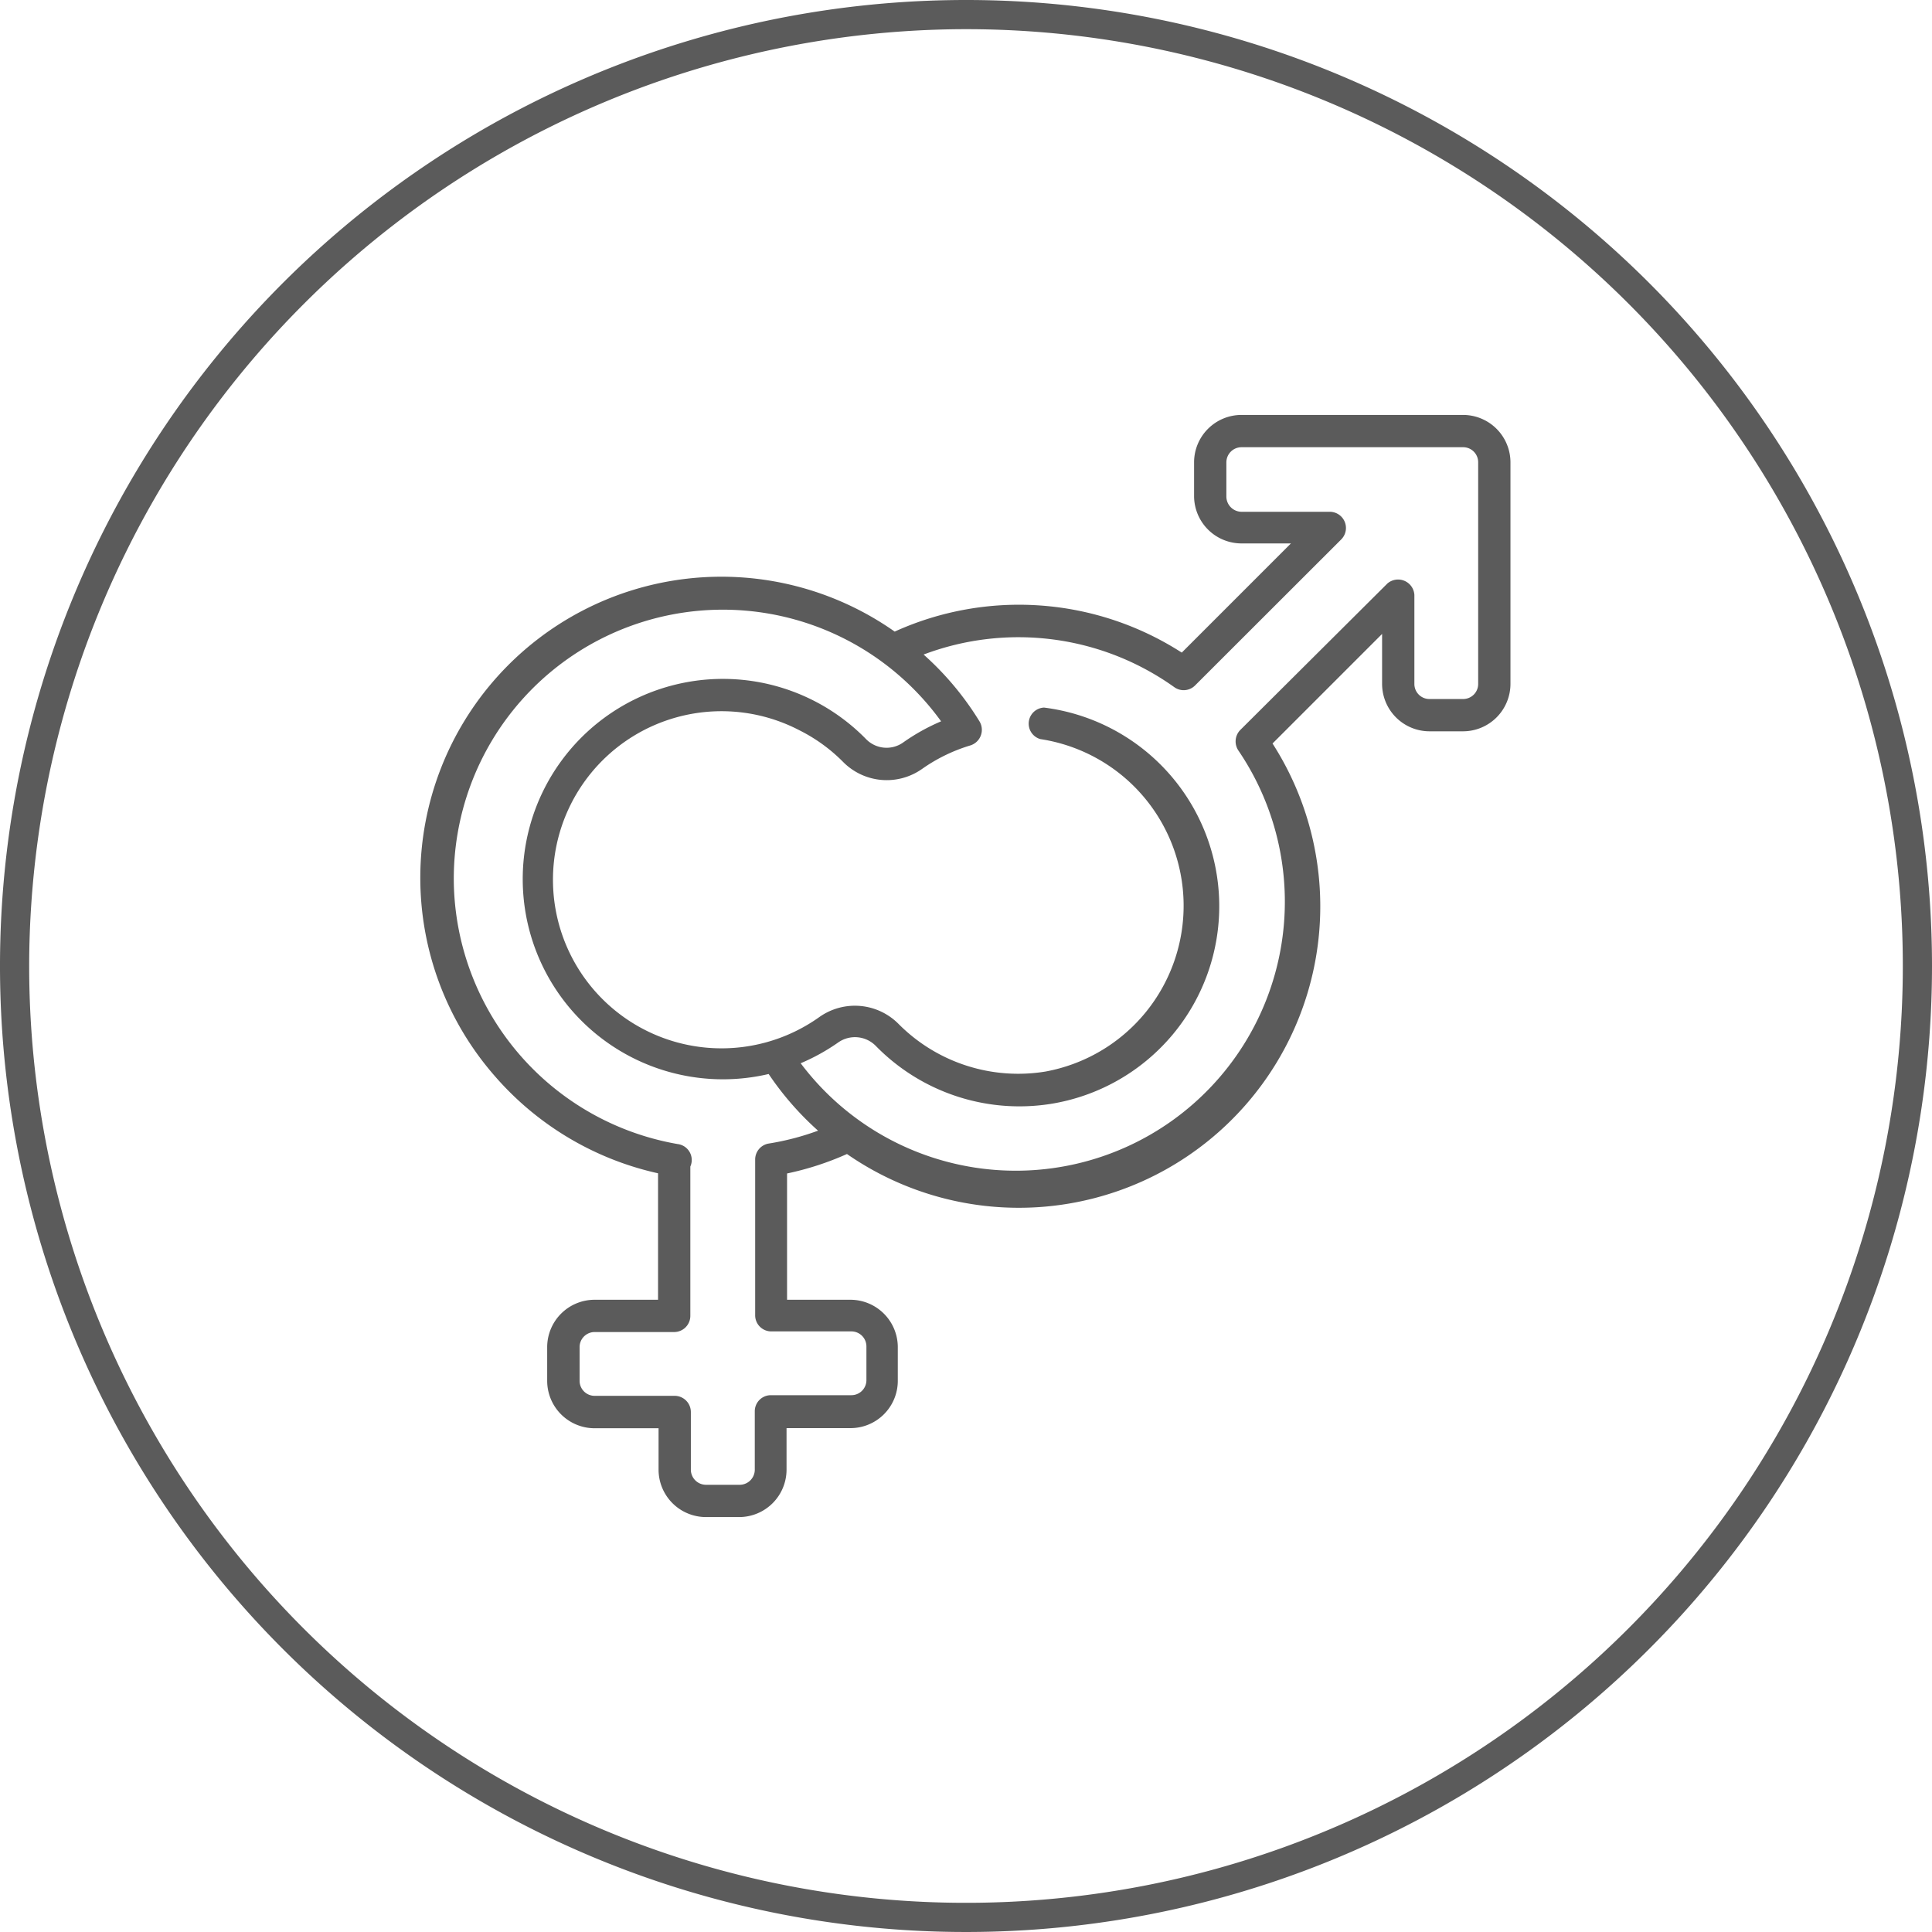
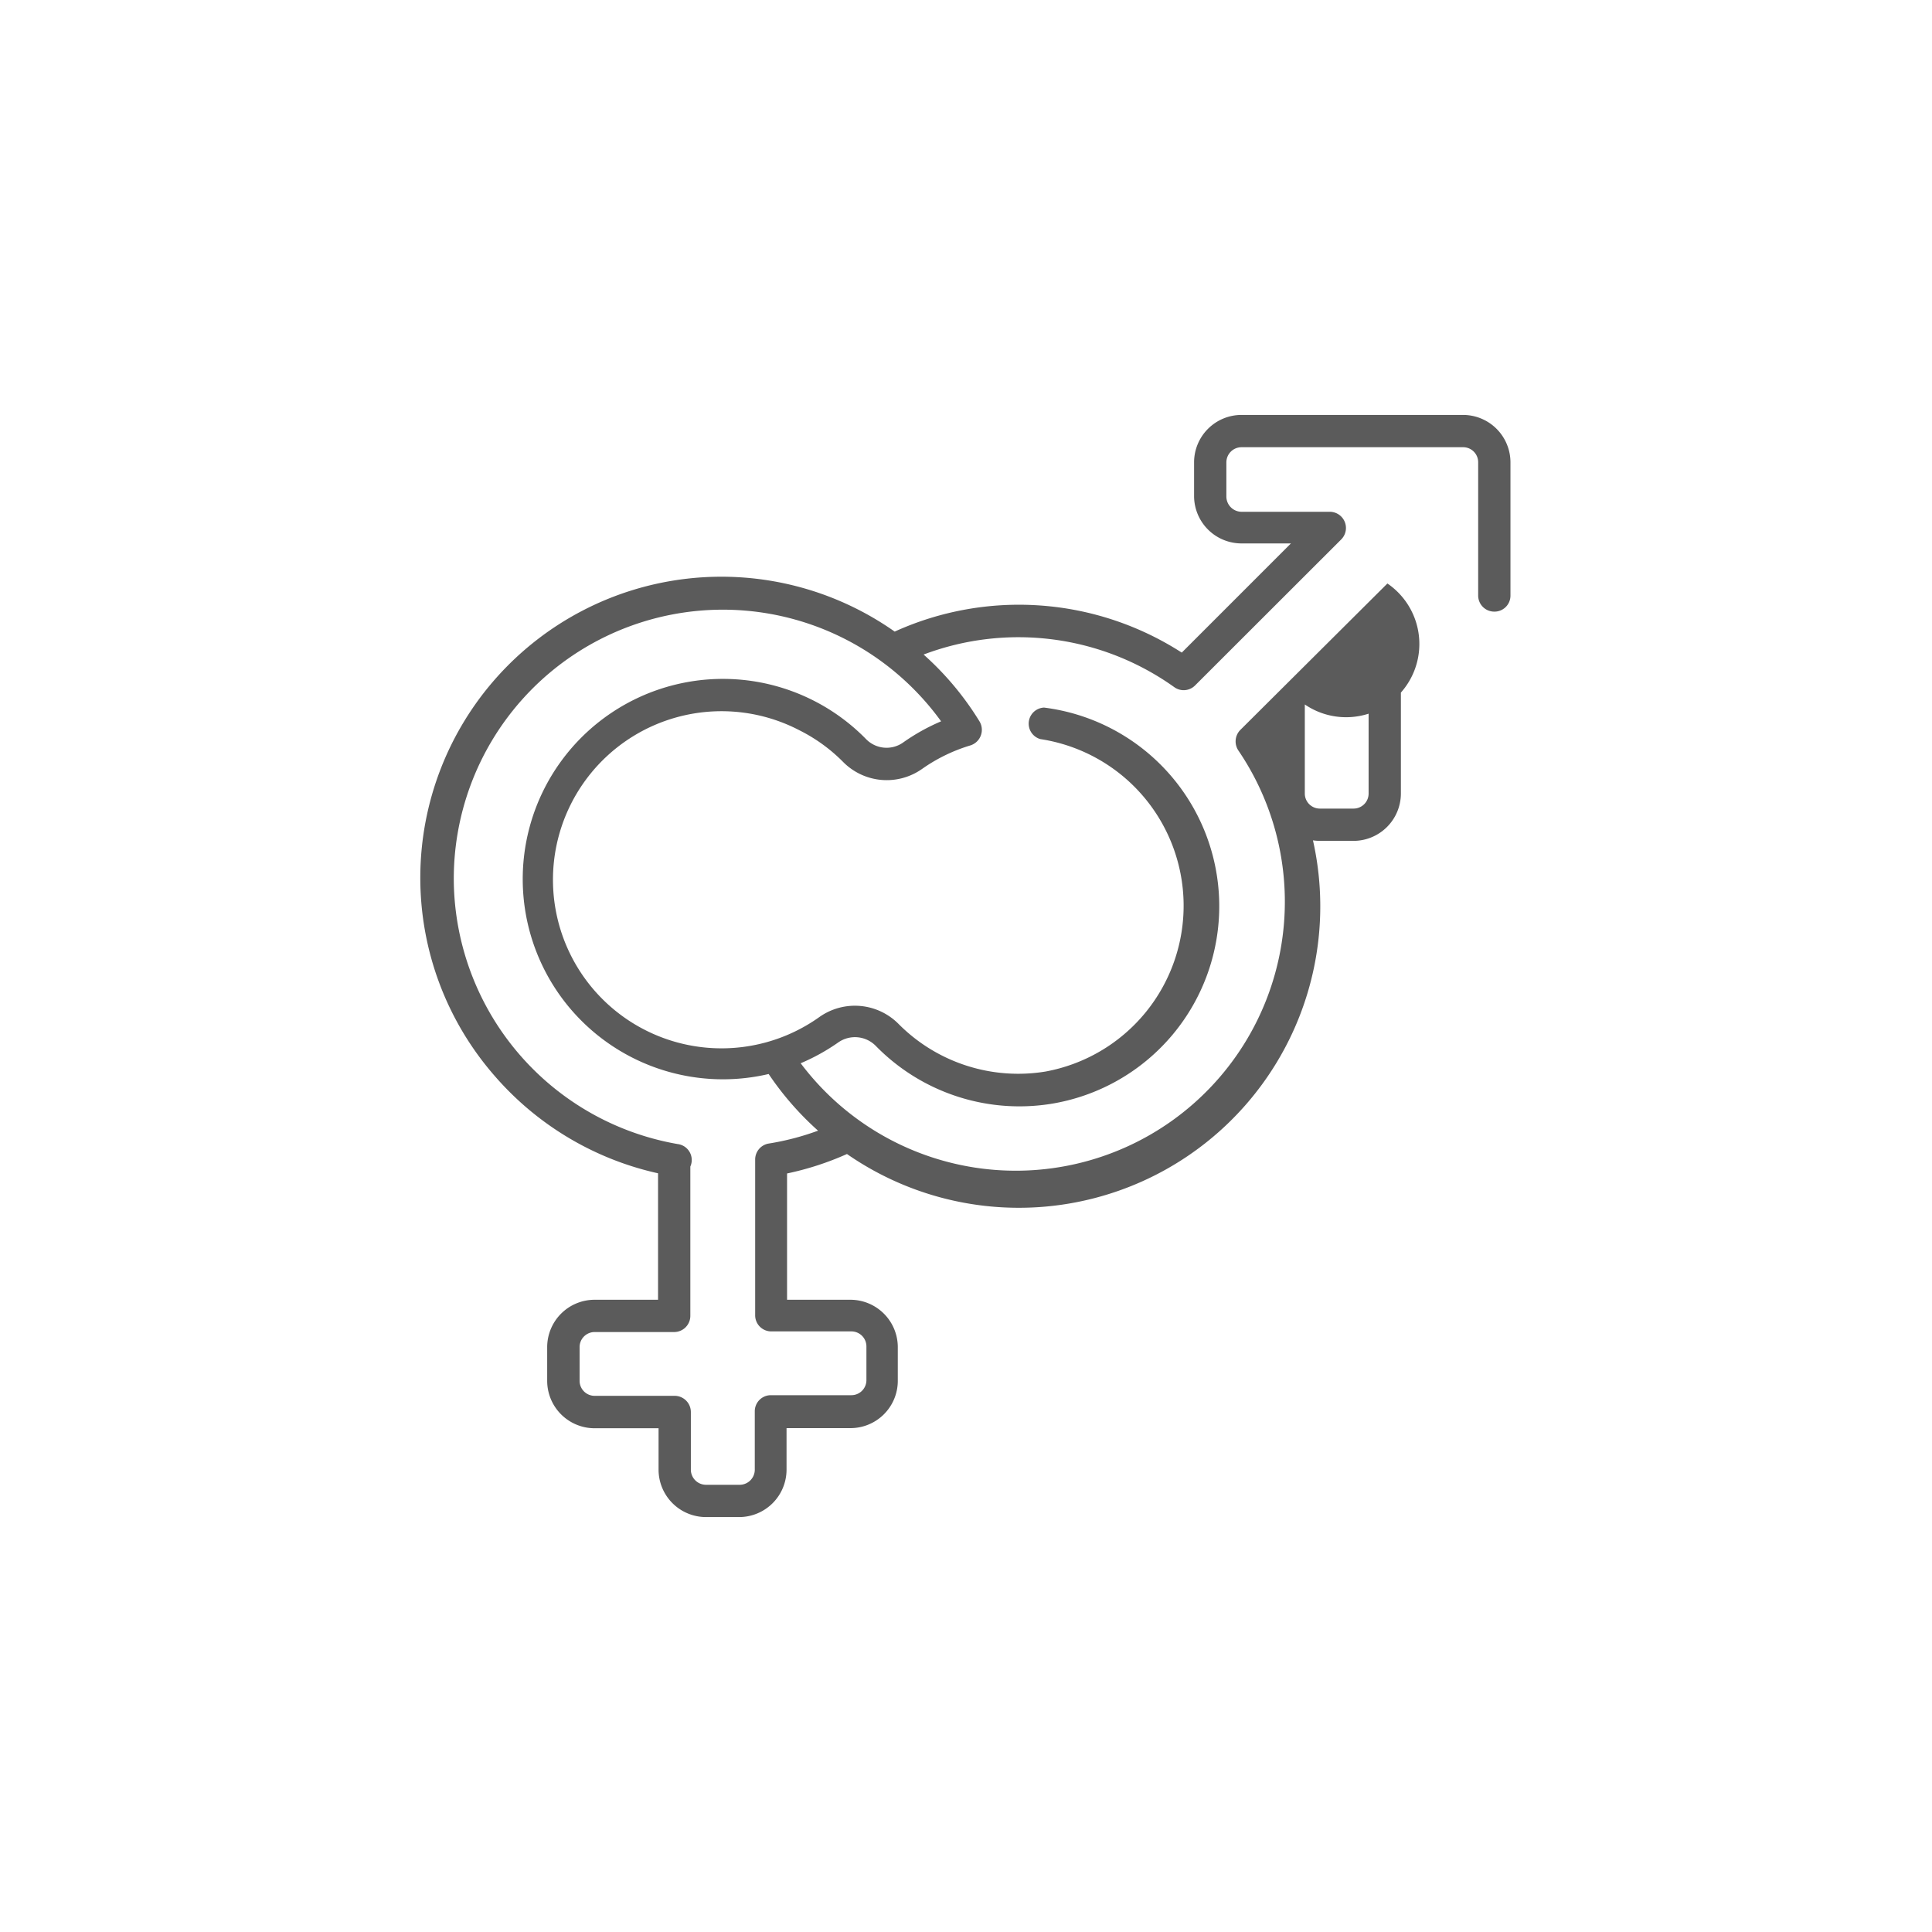
<svg xmlns="http://www.w3.org/2000/svg" viewBox="0 0 149 149" width="48" height="48">
  <defs>
    <style>.cls-1{fill:#5b5b5b}</style>
  </defs>
-   <path class="cls-1" d="M74.5 2.25A72.25 72.25 0 1 1 2.25 74.5 72.33 72.33 0 0 1 74.5 2.25m0-2.25A74.5 74.5 0 1 0 149 74.5 74.49 74.49 0 0 0 74.5 0z" id="circle_copy" data-name="circle copy" />
-   <path class="cls-1" d="M115.25 47.17a1.23 1.23 0 0 0 1.24-1.24V35.66a3.66 3.66 0 0 0-3.65-3.66H95.75a3.66 3.66 0 0 0-3.66 3.66v2.59a3.66 3.66 0 0 0 3.66 3.66h3.81l-8.42 8.42A23.2 23.2 0 0 0 69 48.71 23.22 23.22 0 0 0 38.17 83a23.36 23.36 0 0 0 13.66 7.7h.21a1.24 1.24 0 0 0 .21-2.47A20.83 20.83 0 0 1 35 68.12a20.75 20.75 0 0 1 33.13-17 20.91 20.91 0 0 1 4.45 4.51 15.65 15.65 0 0 0-2.91 1.62 2.21 2.21 0 0 1-2.88-.25 15.44 15.44 0 1 0-7.51 25.83 23.31 23.31 0 0 0 3.81 4.37 20.29 20.29 0 0 1-3.85 1 1.25 1.25 0 0 0-1 1.23v12a1.24 1.24 0 0 0 1.24 1.25h6.18a1.16 1.16 0 0 1 1.16 1.16v2.6a1.16 1.16 0 0 1-1.16 1.16h-6.21a1.24 1.24 0 0 0-1.24 1.25v4.44a1.17 1.17 0 0 1-1.21 1.22h-2.55a1.17 1.17 0 0 1-1.17-1.17v-4.44a1.25 1.25 0 0 0-1.28-1.25h-6.14a1.16 1.16 0 0 1-1.16-1.16v-2.6a1.16 1.16 0 0 1 1.16-1.16H52a1.25 1.25 0 0 0 1.24-1.25V89.69a1.25 1.25 0 0 0-2.49 0v10.55h-4.89a3.66 3.66 0 0 0-3.66 3.65v2.6a3.66 3.66 0 0 0 3.66 3.66h4.93v3.19a3.66 3.66 0 0 0 3.66 3.66H57a3.66 3.66 0 0 0 3.66-3.66v-3.2h4.93a3.65 3.65 0 0 0 3.65-3.65v-2.6a3.66 3.66 0 0 0-3.65-3.65H60.7V90.5a22.76 22.76 0 0 0 4.62-1.5 23.25 23.25 0 0 0 32.82-31.66l8.45-8.45v3.85a3.66 3.66 0 0 0 3.65 3.66h2.6a3.66 3.66 0 0 0 3.65-3.66v-8.4a1.25 1.25 0 0 0-2.49 0v8.4a1.16 1.16 0 0 1-1.16 1.17h-2.6a1.16 1.16 0 0 1-1.16-1.17v-6.86A1.26 1.26 0 0 0 107 45L95.65 56.3a1.26 1.26 0 0 0-.13 1.6A20.75 20.75 0 0 1 61.75 82a15.65 15.65 0 0 0 2.89-1.6 2.25 2.25 0 0 1 2.92.28A15.49 15.49 0 0 0 81 85.14a15.44 15.44 0 0 0-.48-30.57 1.24 1.24 0 0 0-.29 2.43 13 13 0 0 1 .4 25.64A13 13 0 0 1 69.33 79a4.74 4.74 0 0 0-6.13-.57 13 13 0 1 1-1.53-22.1A12.77 12.77 0 0 1 65 58.74a4.73 4.73 0 0 0 6.1.57 12.9 12.9 0 0 1 3.73-1.82 1.26 1.26 0 0 0 .69-1.89 22.94 22.94 0 0 0-4.29-5.12A20.68 20.68 0 0 1 90.57 53a1.24 1.24 0 0 0 1.6-.14l11.28-11.27a1.25 1.25 0 0 0-.88-2.12h-6.82a1.18 1.18 0 0 1-1.17-1.17v-2.64a1.17 1.17 0 0 1 1.17-1.17h17.09a1.16 1.16 0 0 1 1.16 1.17v10.27a1.24 1.24 0 0 0 1.25 1.24z" id="Flings" />
+   <path class="cls-1" d="M115.25 47.17a1.23 1.23 0 0 0 1.24-1.24V35.66a3.66 3.66 0 0 0-3.65-3.66H95.75a3.66 3.66 0 0 0-3.66 3.66v2.59a3.66 3.66 0 0 0 3.66 3.66h3.81l-8.42 8.42A23.2 23.2 0 0 0 69 48.71 23.22 23.22 0 0 0 38.17 83a23.36 23.36 0 0 0 13.66 7.7h.21a1.24 1.24 0 0 0 .21-2.47A20.83 20.83 0 0 1 35 68.12a20.75 20.75 0 0 1 33.13-17 20.91 20.91 0 0 1 4.45 4.51 15.65 15.65 0 0 0-2.91 1.62 2.21 2.21 0 0 1-2.88-.25 15.44 15.44 0 1 0-7.51 25.83 23.31 23.31 0 0 0 3.81 4.37 20.29 20.29 0 0 1-3.85 1 1.25 1.25 0 0 0-1 1.23v12a1.24 1.24 0 0 0 1.24 1.25h6.18a1.16 1.16 0 0 1 1.16 1.16v2.6a1.16 1.16 0 0 1-1.16 1.16h-6.21a1.24 1.24 0 0 0-1.24 1.25v4.44a1.17 1.17 0 0 1-1.21 1.22h-2.55a1.17 1.17 0 0 1-1.17-1.17v-4.44a1.25 1.25 0 0 0-1.28-1.25h-6.14a1.16 1.16 0 0 1-1.16-1.16v-2.6a1.16 1.16 0 0 1 1.16-1.16H52a1.25 1.25 0 0 0 1.24-1.25V89.69a1.25 1.25 0 0 0-2.49 0v10.55h-4.89a3.66 3.66 0 0 0-3.66 3.65v2.6a3.66 3.66 0 0 0 3.66 3.66h4.93v3.19a3.66 3.66 0 0 0 3.66 3.66H57a3.66 3.66 0 0 0 3.66-3.66v-3.2h4.93a3.65 3.65 0 0 0 3.65-3.65v-2.6a3.66 3.66 0 0 0-3.65-3.65H60.7V90.5a22.76 22.76 0 0 0 4.62-1.5 23.25 23.25 0 0 0 32.82-31.66v3.85a3.66 3.66 0 0 0 3.65 3.66h2.6a3.66 3.66 0 0 0 3.65-3.66v-8.4a1.25 1.25 0 0 0-2.49 0v8.4a1.16 1.16 0 0 1-1.16 1.17h-2.6a1.16 1.16 0 0 1-1.16-1.17v-6.86A1.26 1.26 0 0 0 107 45L95.65 56.3a1.26 1.26 0 0 0-.13 1.6A20.75 20.75 0 0 1 61.75 82a15.65 15.65 0 0 0 2.89-1.6 2.25 2.25 0 0 1 2.92.28A15.49 15.49 0 0 0 81 85.14a15.44 15.44 0 0 0-.48-30.57 1.24 1.24 0 0 0-.29 2.43 13 13 0 0 1 .4 25.64A13 13 0 0 1 69.33 79a4.74 4.74 0 0 0-6.13-.57 13 13 0 1 1-1.53-22.1A12.77 12.77 0 0 1 65 58.74a4.73 4.73 0 0 0 6.1.57 12.9 12.9 0 0 1 3.73-1.82 1.26 1.26 0 0 0 .69-1.89 22.94 22.94 0 0 0-4.29-5.12A20.68 20.68 0 0 1 90.57 53a1.24 1.24 0 0 0 1.6-.14l11.28-11.27a1.25 1.25 0 0 0-.88-2.12h-6.82a1.18 1.18 0 0 1-1.17-1.17v-2.64a1.17 1.17 0 0 1 1.17-1.17h17.09a1.16 1.16 0 0 1 1.16 1.17v10.27a1.24 1.24 0 0 0 1.25 1.24z" id="Flings" />
</svg>